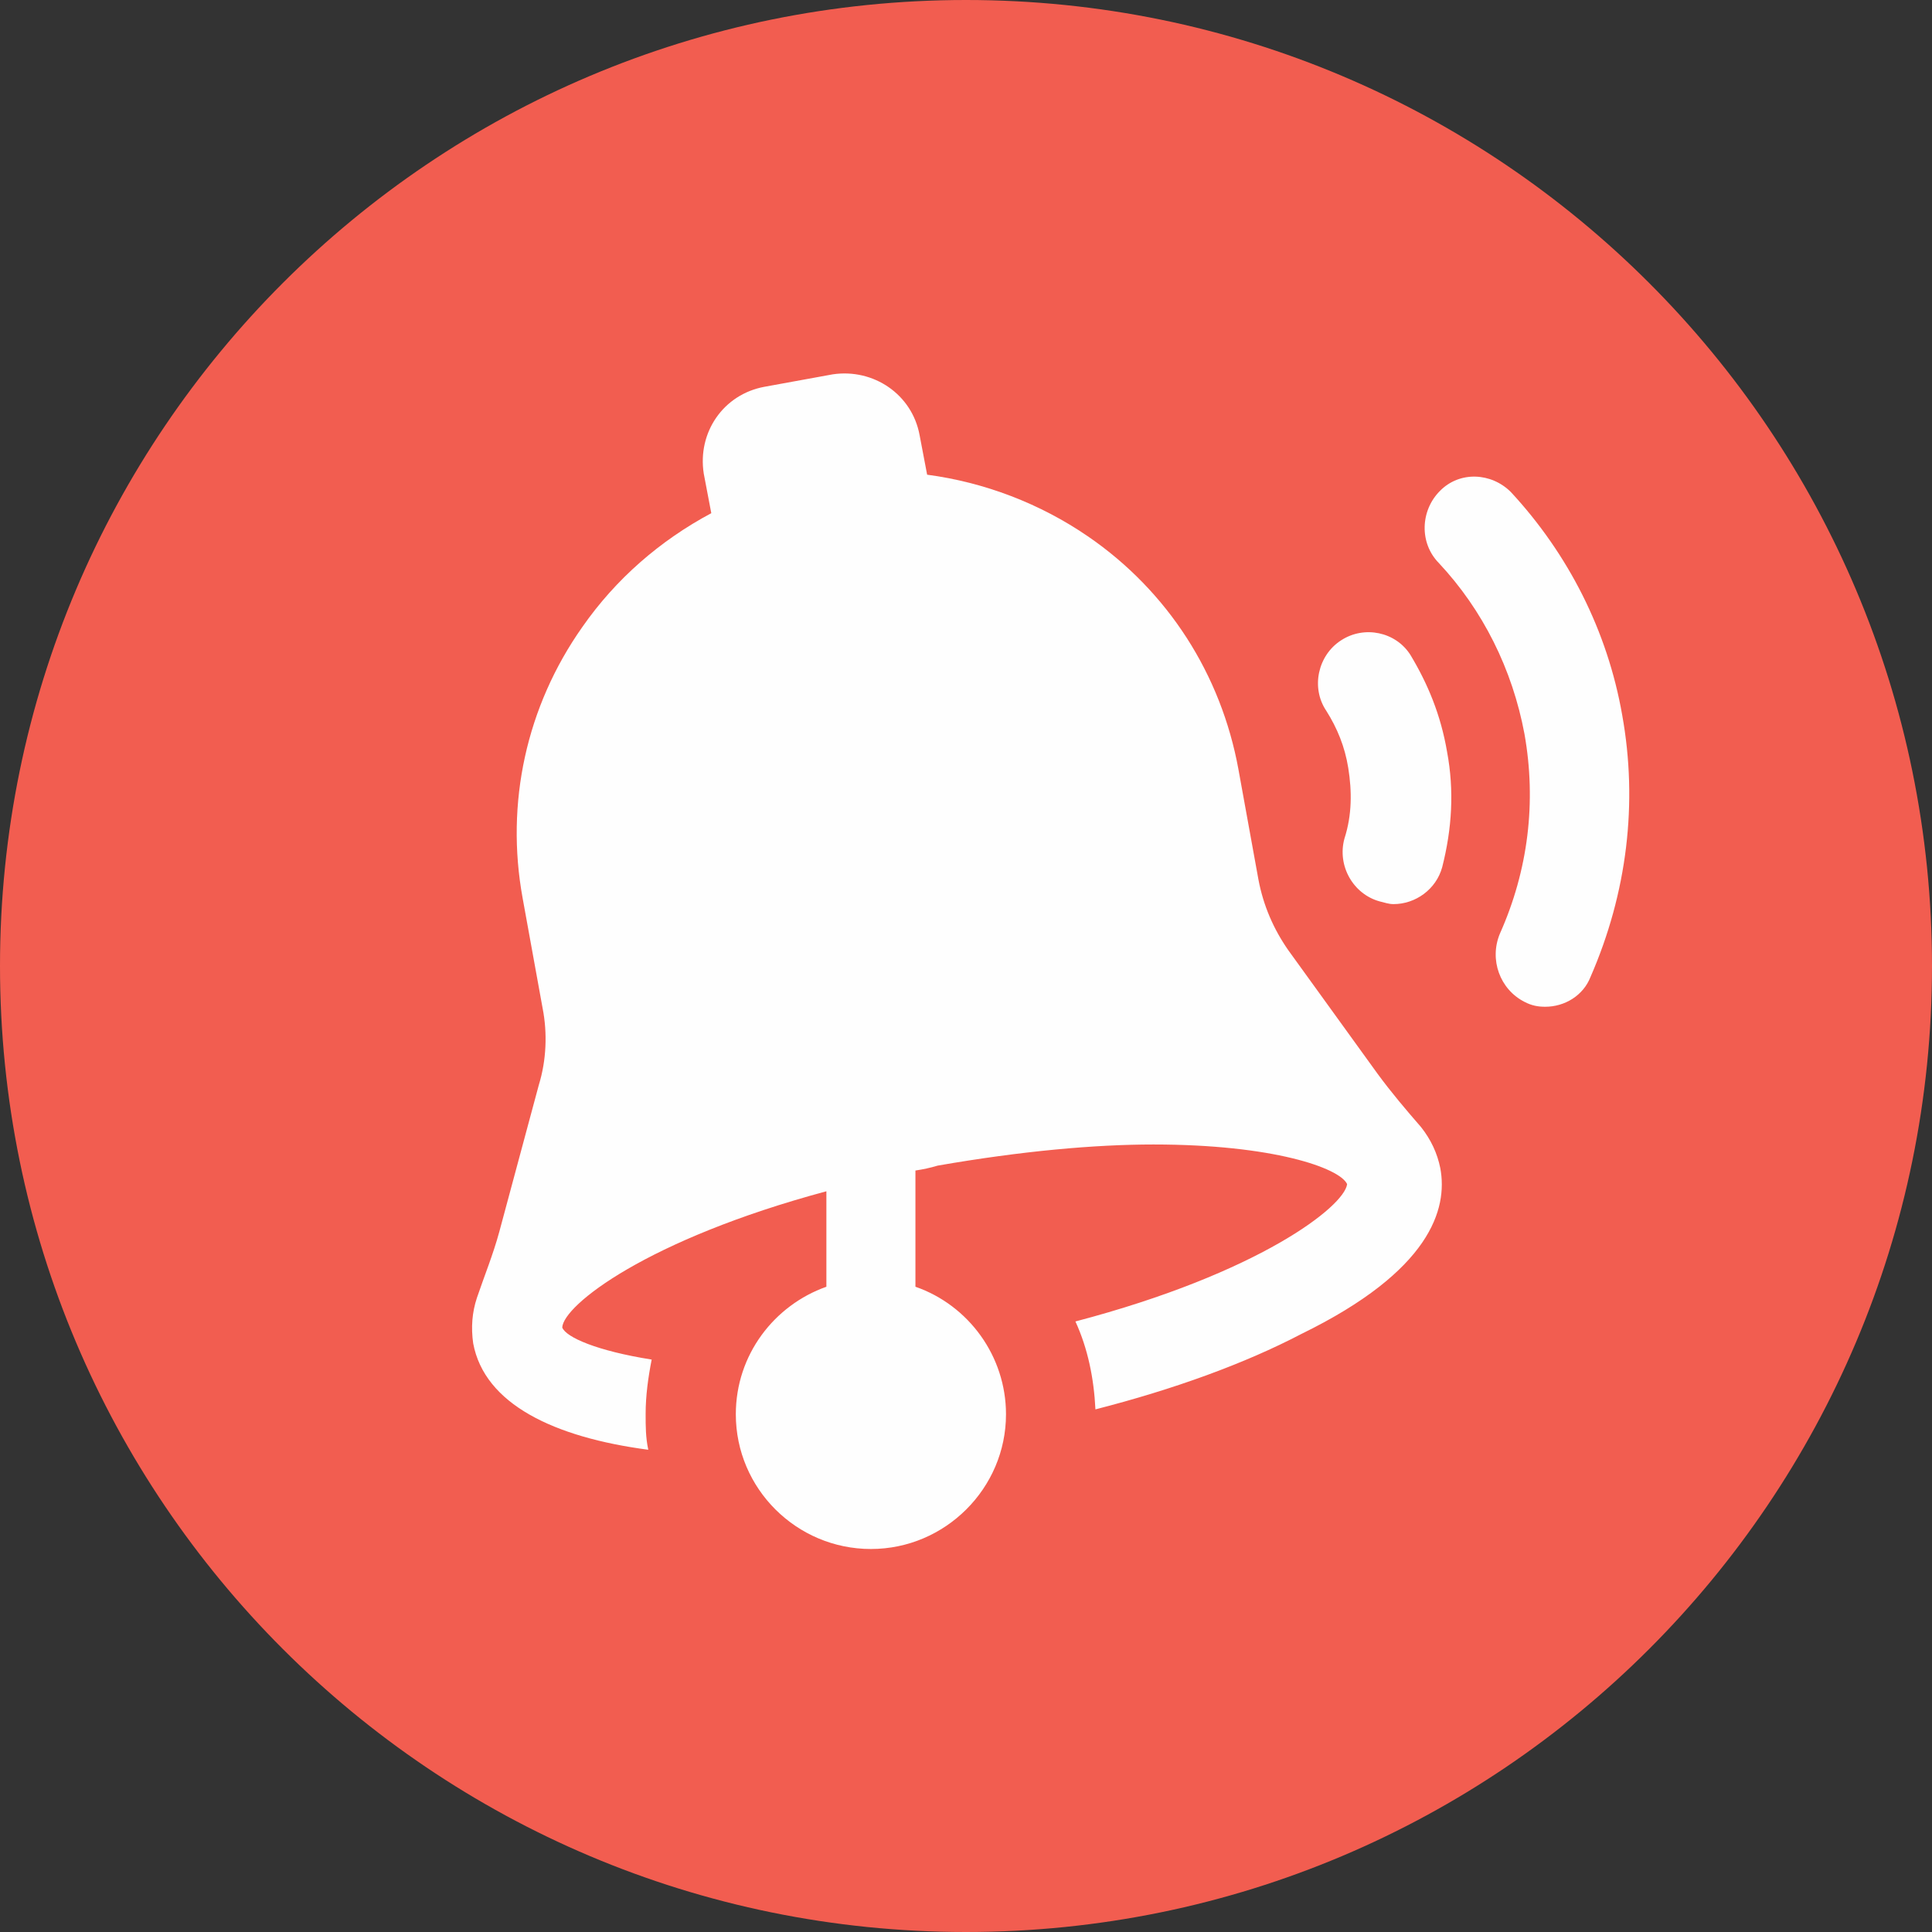
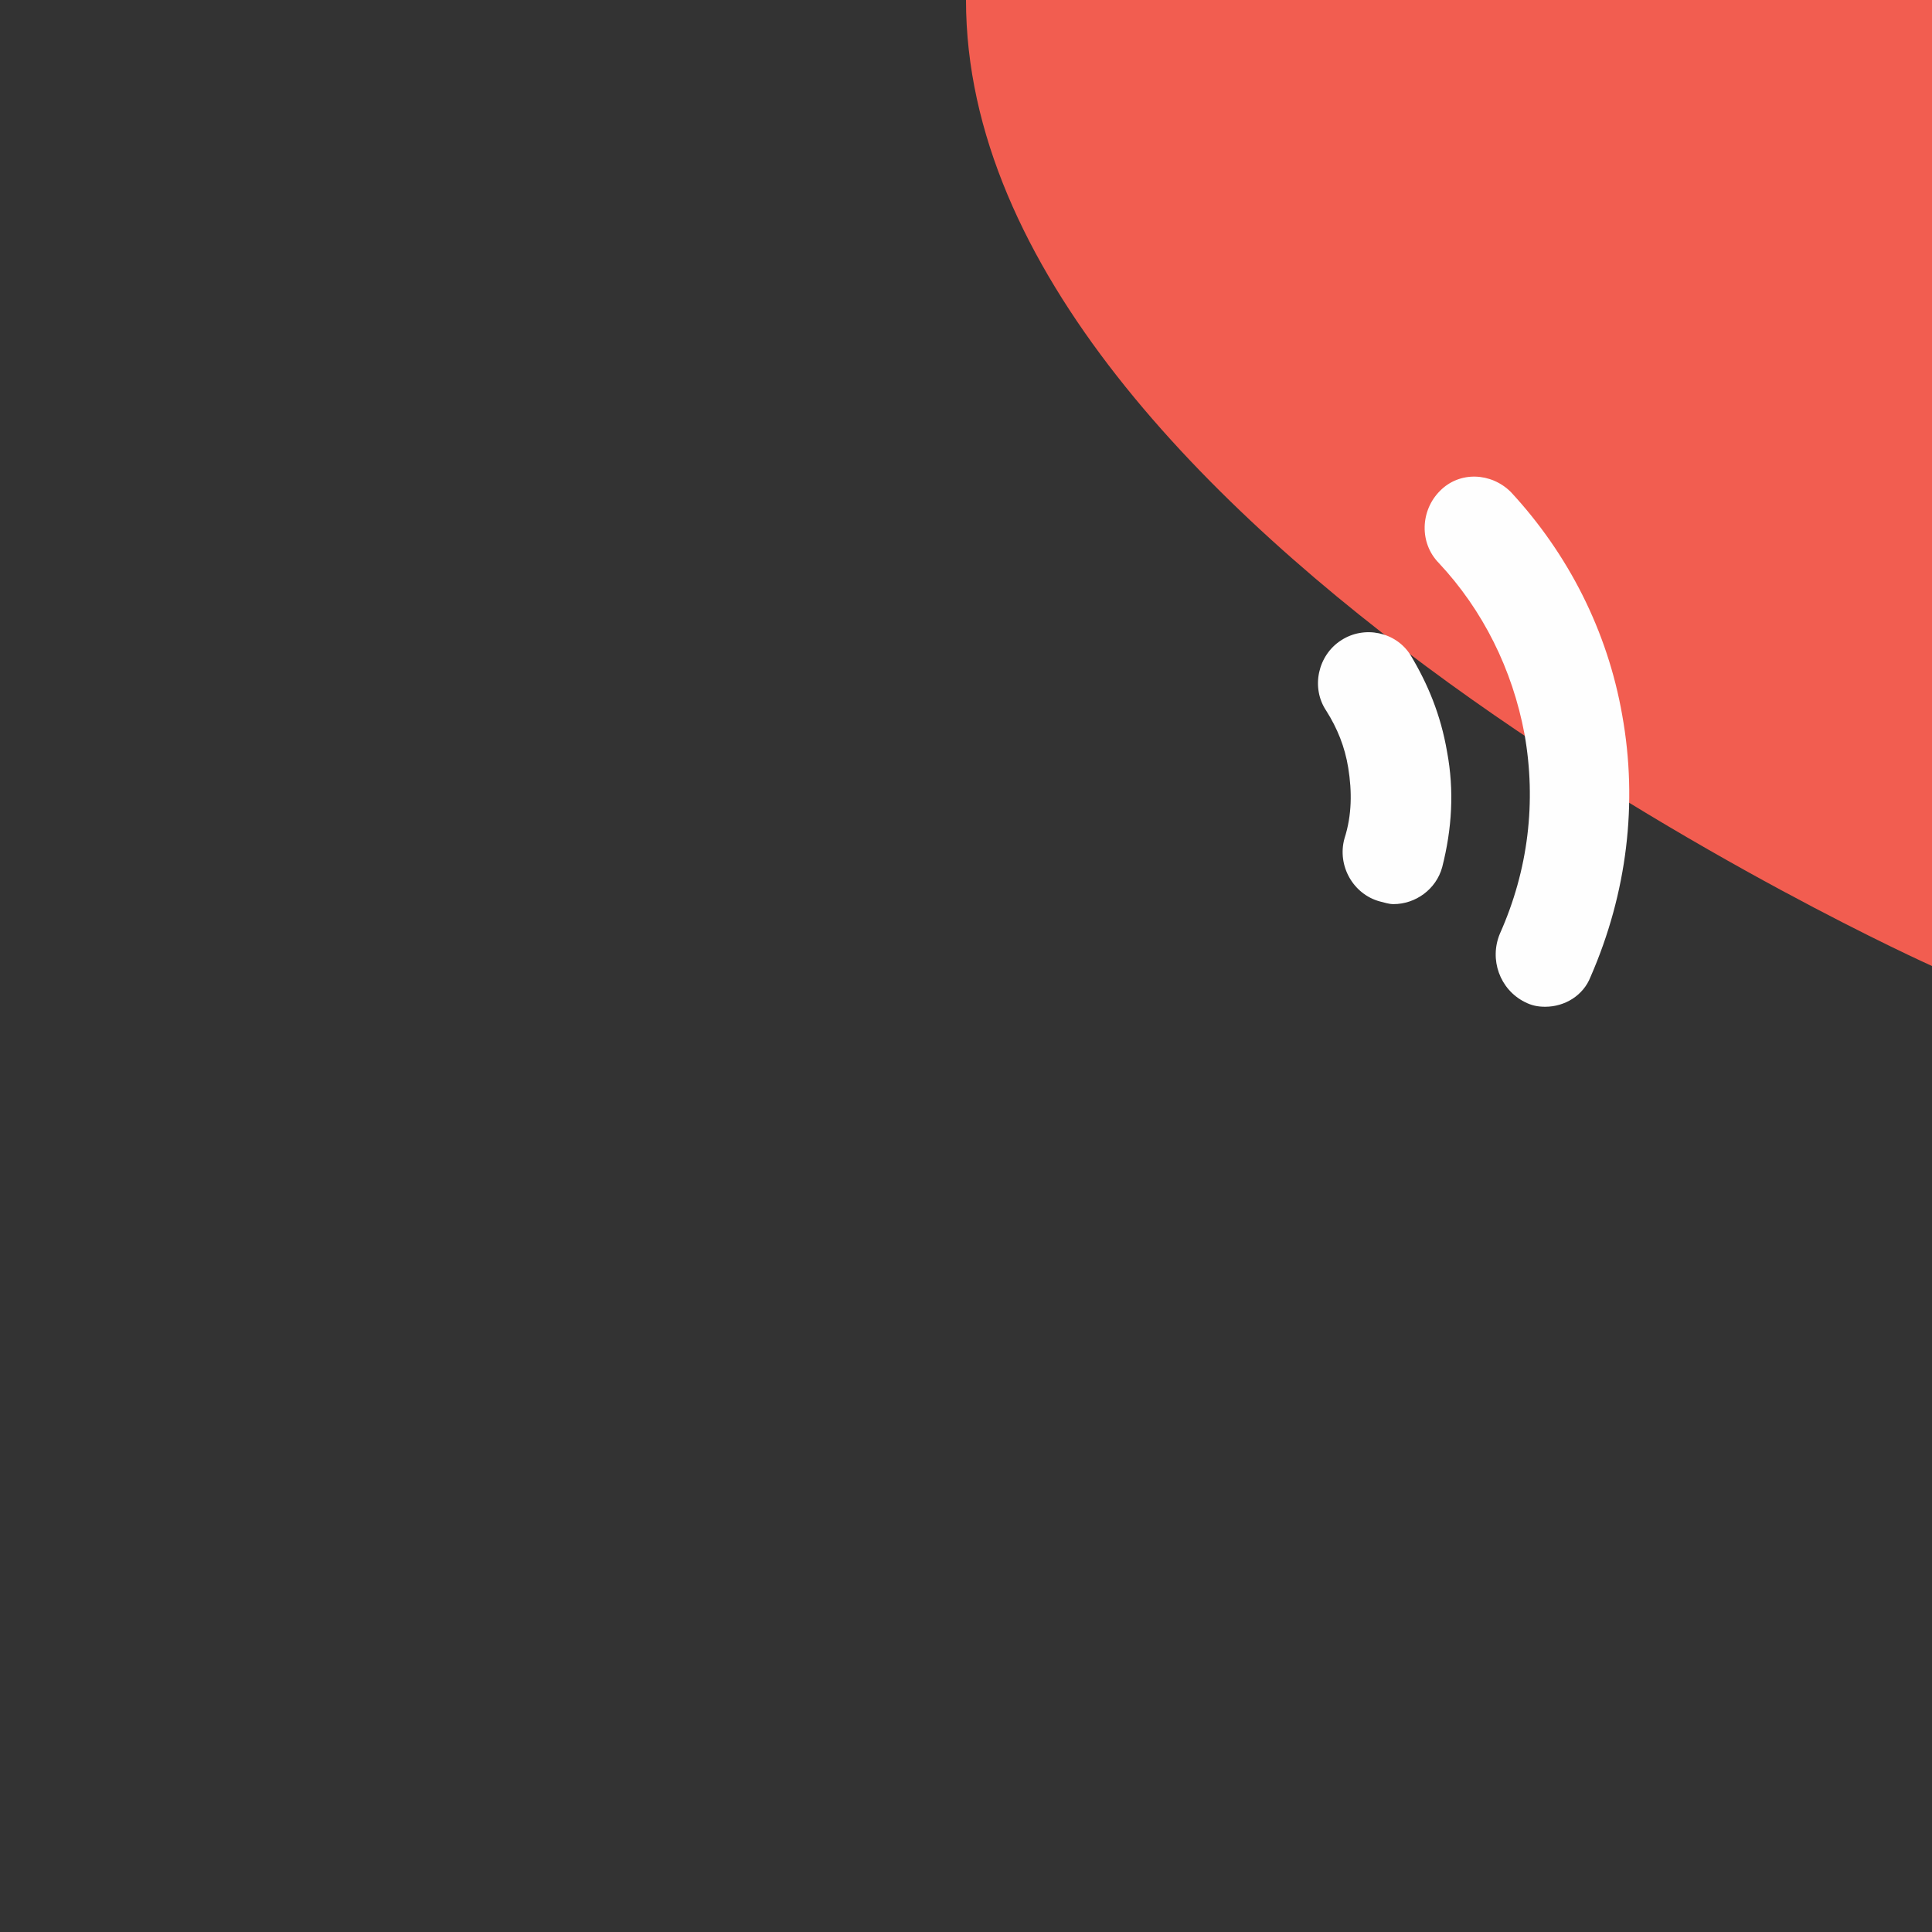
<svg xmlns="http://www.w3.org/2000/svg" enable-background="new 0 0 512 512" viewBox="0 0 512 512">
  <rect x="0" y="0" width="512" height="512" fill="#333333" stroke="none" />
  <g clip-rule="evenodd" fill-rule="evenodd" transform="translate(36 36)">
-     <path d="m476 220c0 141.4-114.6 256-256 256s-256-114.6-256-256 114.6-256 256-256 256 114.6 256 256" fill="#f25d50" />
+     <path d="m476 220s-256-114.6-256-256 114.6-256 256-256 256 114.6 256 256" fill="#f25d50" />
    <g fill="#fefefe">
      <path d="m393.9 153.5c-3.9-22.3-14.3-42.7-29.5-59.1-5.2-5.2-13.6-5.6-18.8-.3-5.2 5.2-5.5 13.8-.3 19.1 11.7 12.5 19.5 28.2 22.7 45.3 3.2 18 1 36.1-6.5 52.9-2.9 6.9 0 14.8 6.5 18.1 1.9 1 3.6 1.3 5.5 1.3 5.2 0 10.1-3 12-7.9 9.7-22.2 12.6-46.1 8.4-69.4" />
      <path d="m337.8 137.6c-3.9-6.2-12.3-7.9-18.4-3.9-6.1 3.9-8.1 12.5-3.9 18.7 2.9 4.6 4.9 9.5 5.8 15.1 1 6.2 1 12.5-1 18.7-2 7.2 2.3 14.8 9.4 16.7 1.3.3 2.3.7 3.6.7 5.8 0 11.3-3.9 12.9-9.8 2.6-10.2 3.2-20.3 1.3-30.5-1.7-10-5.2-18.2-9.7-25.7" />
-       <path d="m340.6 262.7c-4-4.6-7.9-9.2-11.5-14.1l-23.7-32.8c-3.9-5.6-6.6-11.8-7.9-18.7l-5.3-29.2c-4.6-25.2-18.7-47.2-39.8-61.7-12.8-8.8-27.6-14.4-42.7-16.4l-2-10.5c-2-10.8-12.2-17.7-23-16.1l-18.1 3.3c-10.9 2-17.8 12.1-16.1 23l2 10.5c-13.5 7.2-25.3 17.4-34.2 30.2-14.8 21-20.4 46.6-15.8 71.8l5.3 29.2c1.3 6.6 1 13.8-1 20.3l-10.5 39c-1.6 5.9-4 11.8-5.9 17.4-1.3 3.9-1.6 7.9-1 12.1 3 16.1 21.4 24.9 46.4 28.2-.7-3.3-.7-6.2-.7-9.5 0-4.9.7-9.8 1.6-14.4-14.5-2.3-22.7-5.9-23.7-8.5.3-5.9 22.4-23.3 70-36.1v25.3c-13.8 4.9-24 18-24 33.8 0 19.7 16.1 35.7 35.8 35.7s35.8-16.1 35.8-35.7c0-15.4-9.9-28.9-24-33.8v-30.8c2-.3 3.9-.7 5.9-1.3 22.4-3.9 41.8-5.6 57.2-5.6 31.6 0 49.3 6.2 51.3 10.5-.7 5.9-23.3 23.6-72 36.4 3.3 7.2 4.9 15.1 5.3 23.3 20.7-5.3 39.5-12.1 54.6-20 34.2-16.7 38.8-33.1 36.8-43.9-.8-4-2.5-7.6-5.1-10.9" />
    </g>
  </g>
</svg>